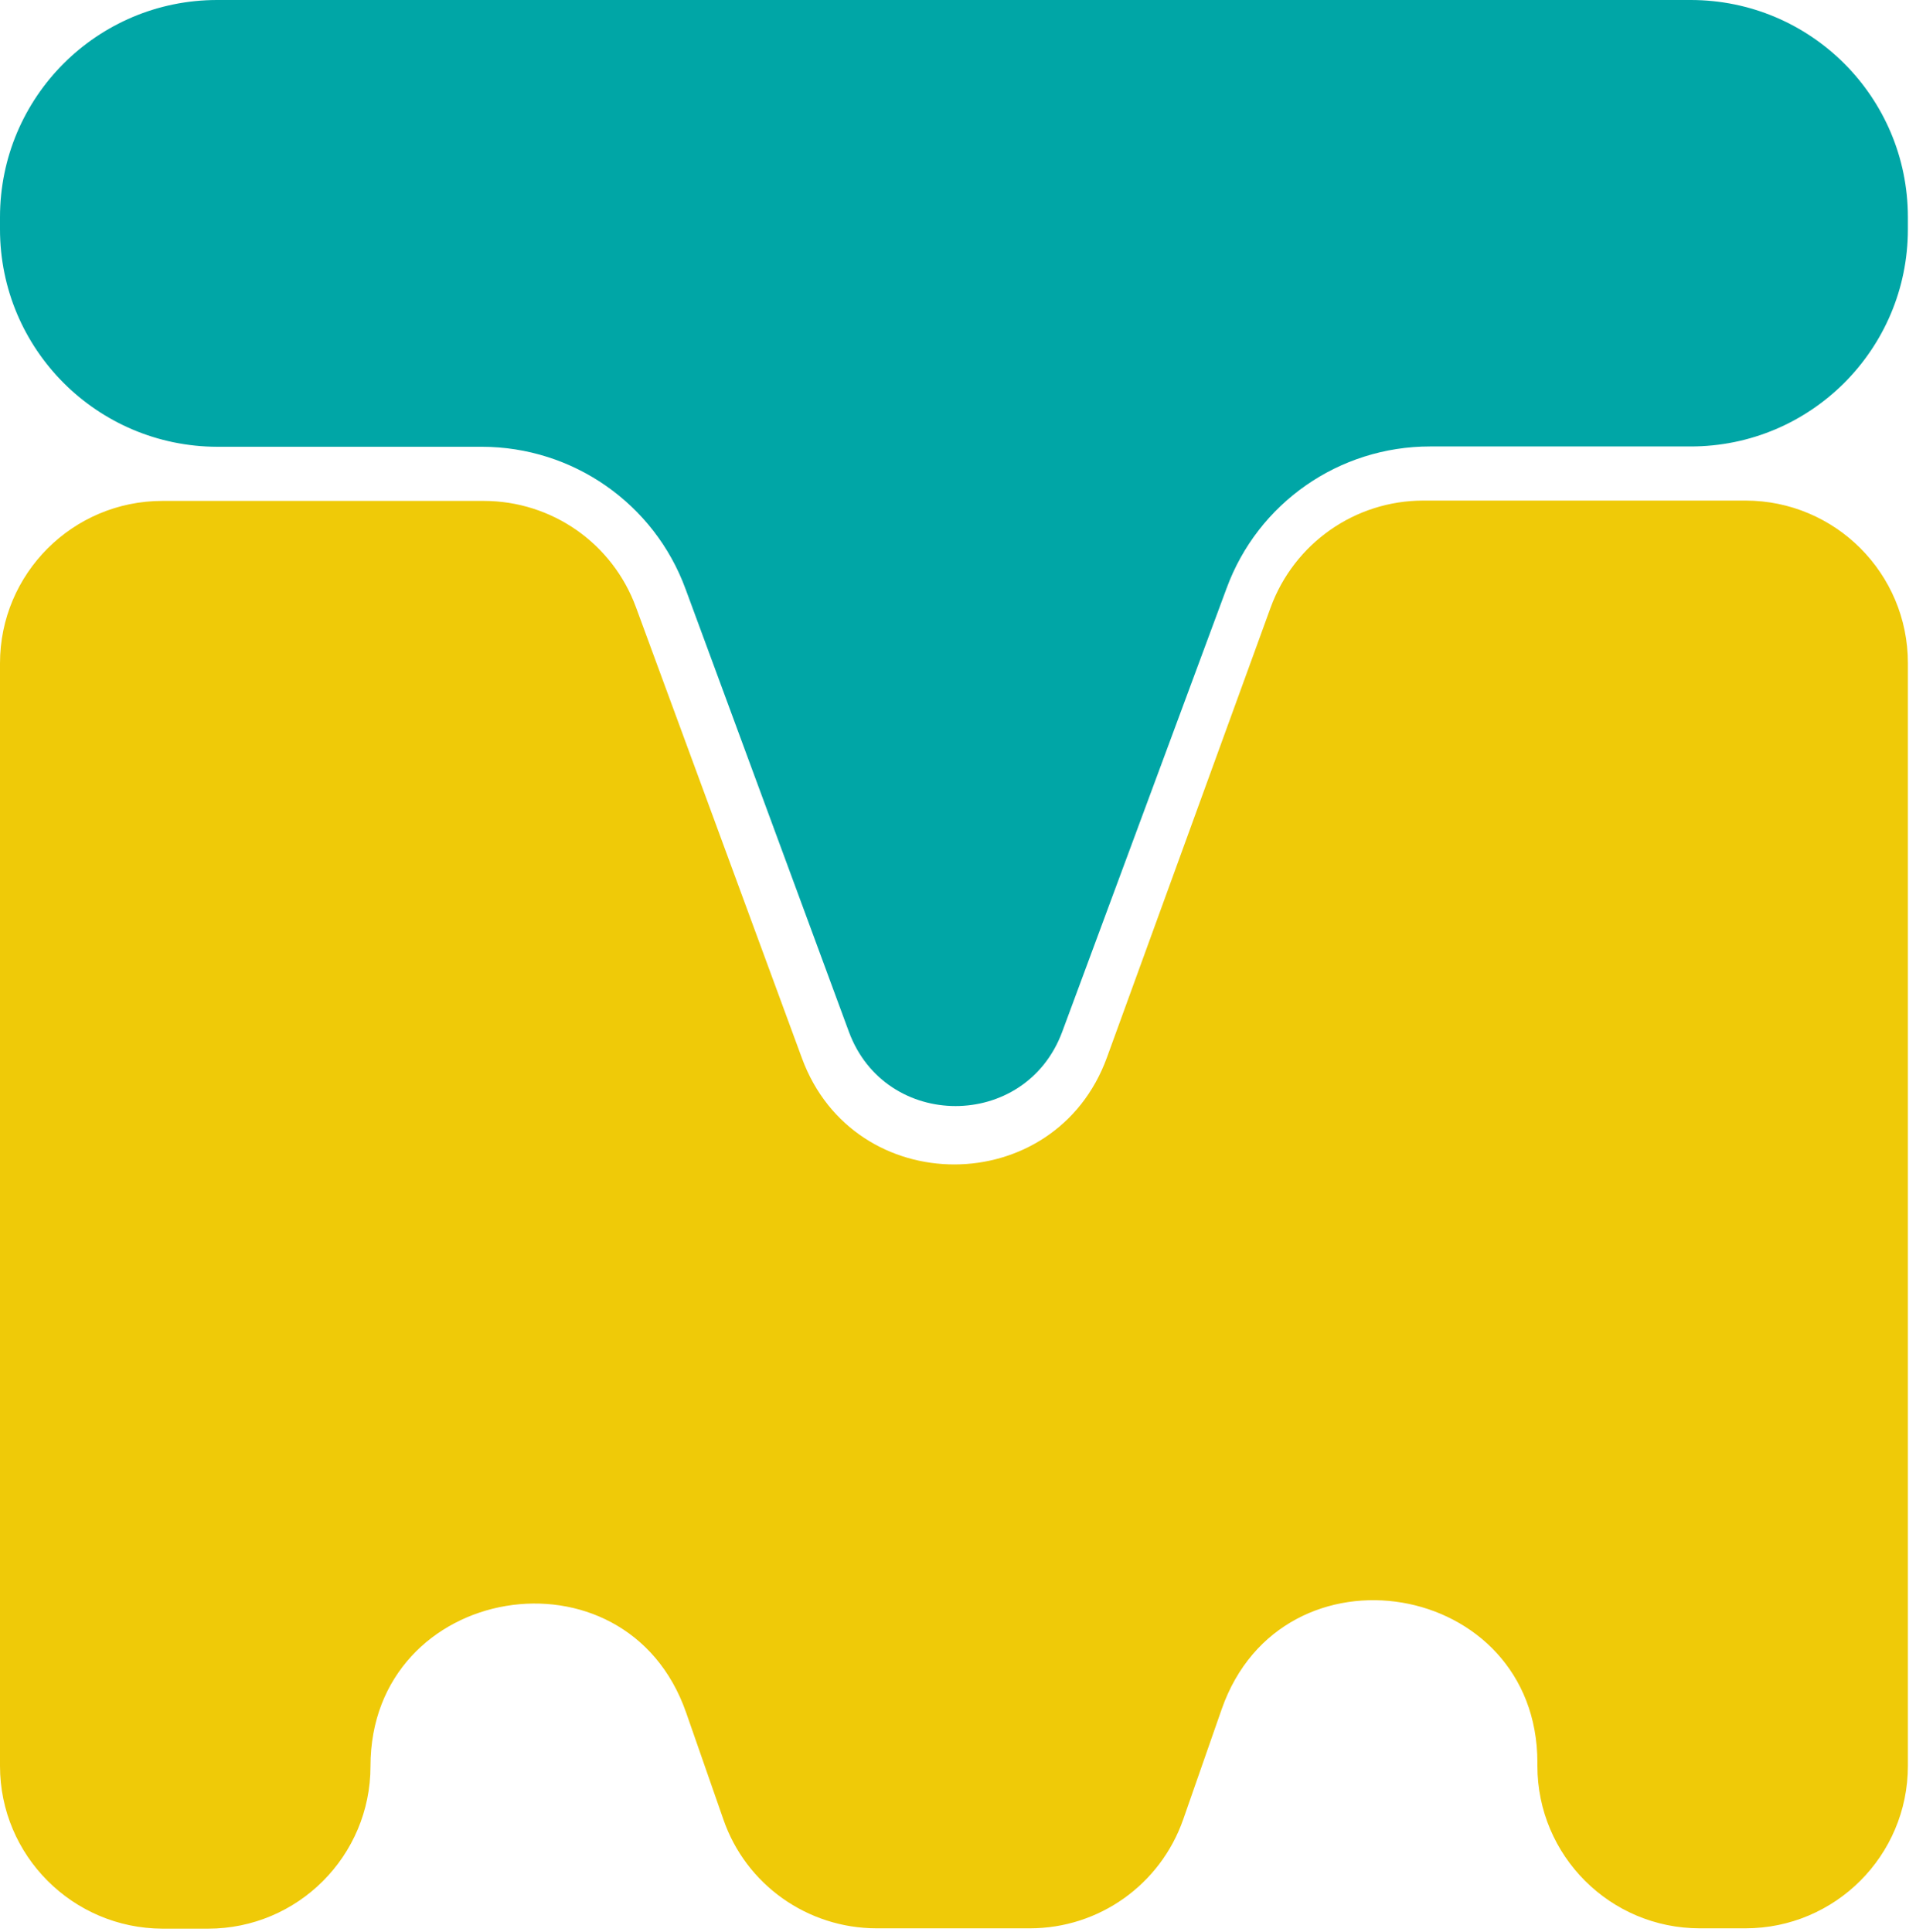
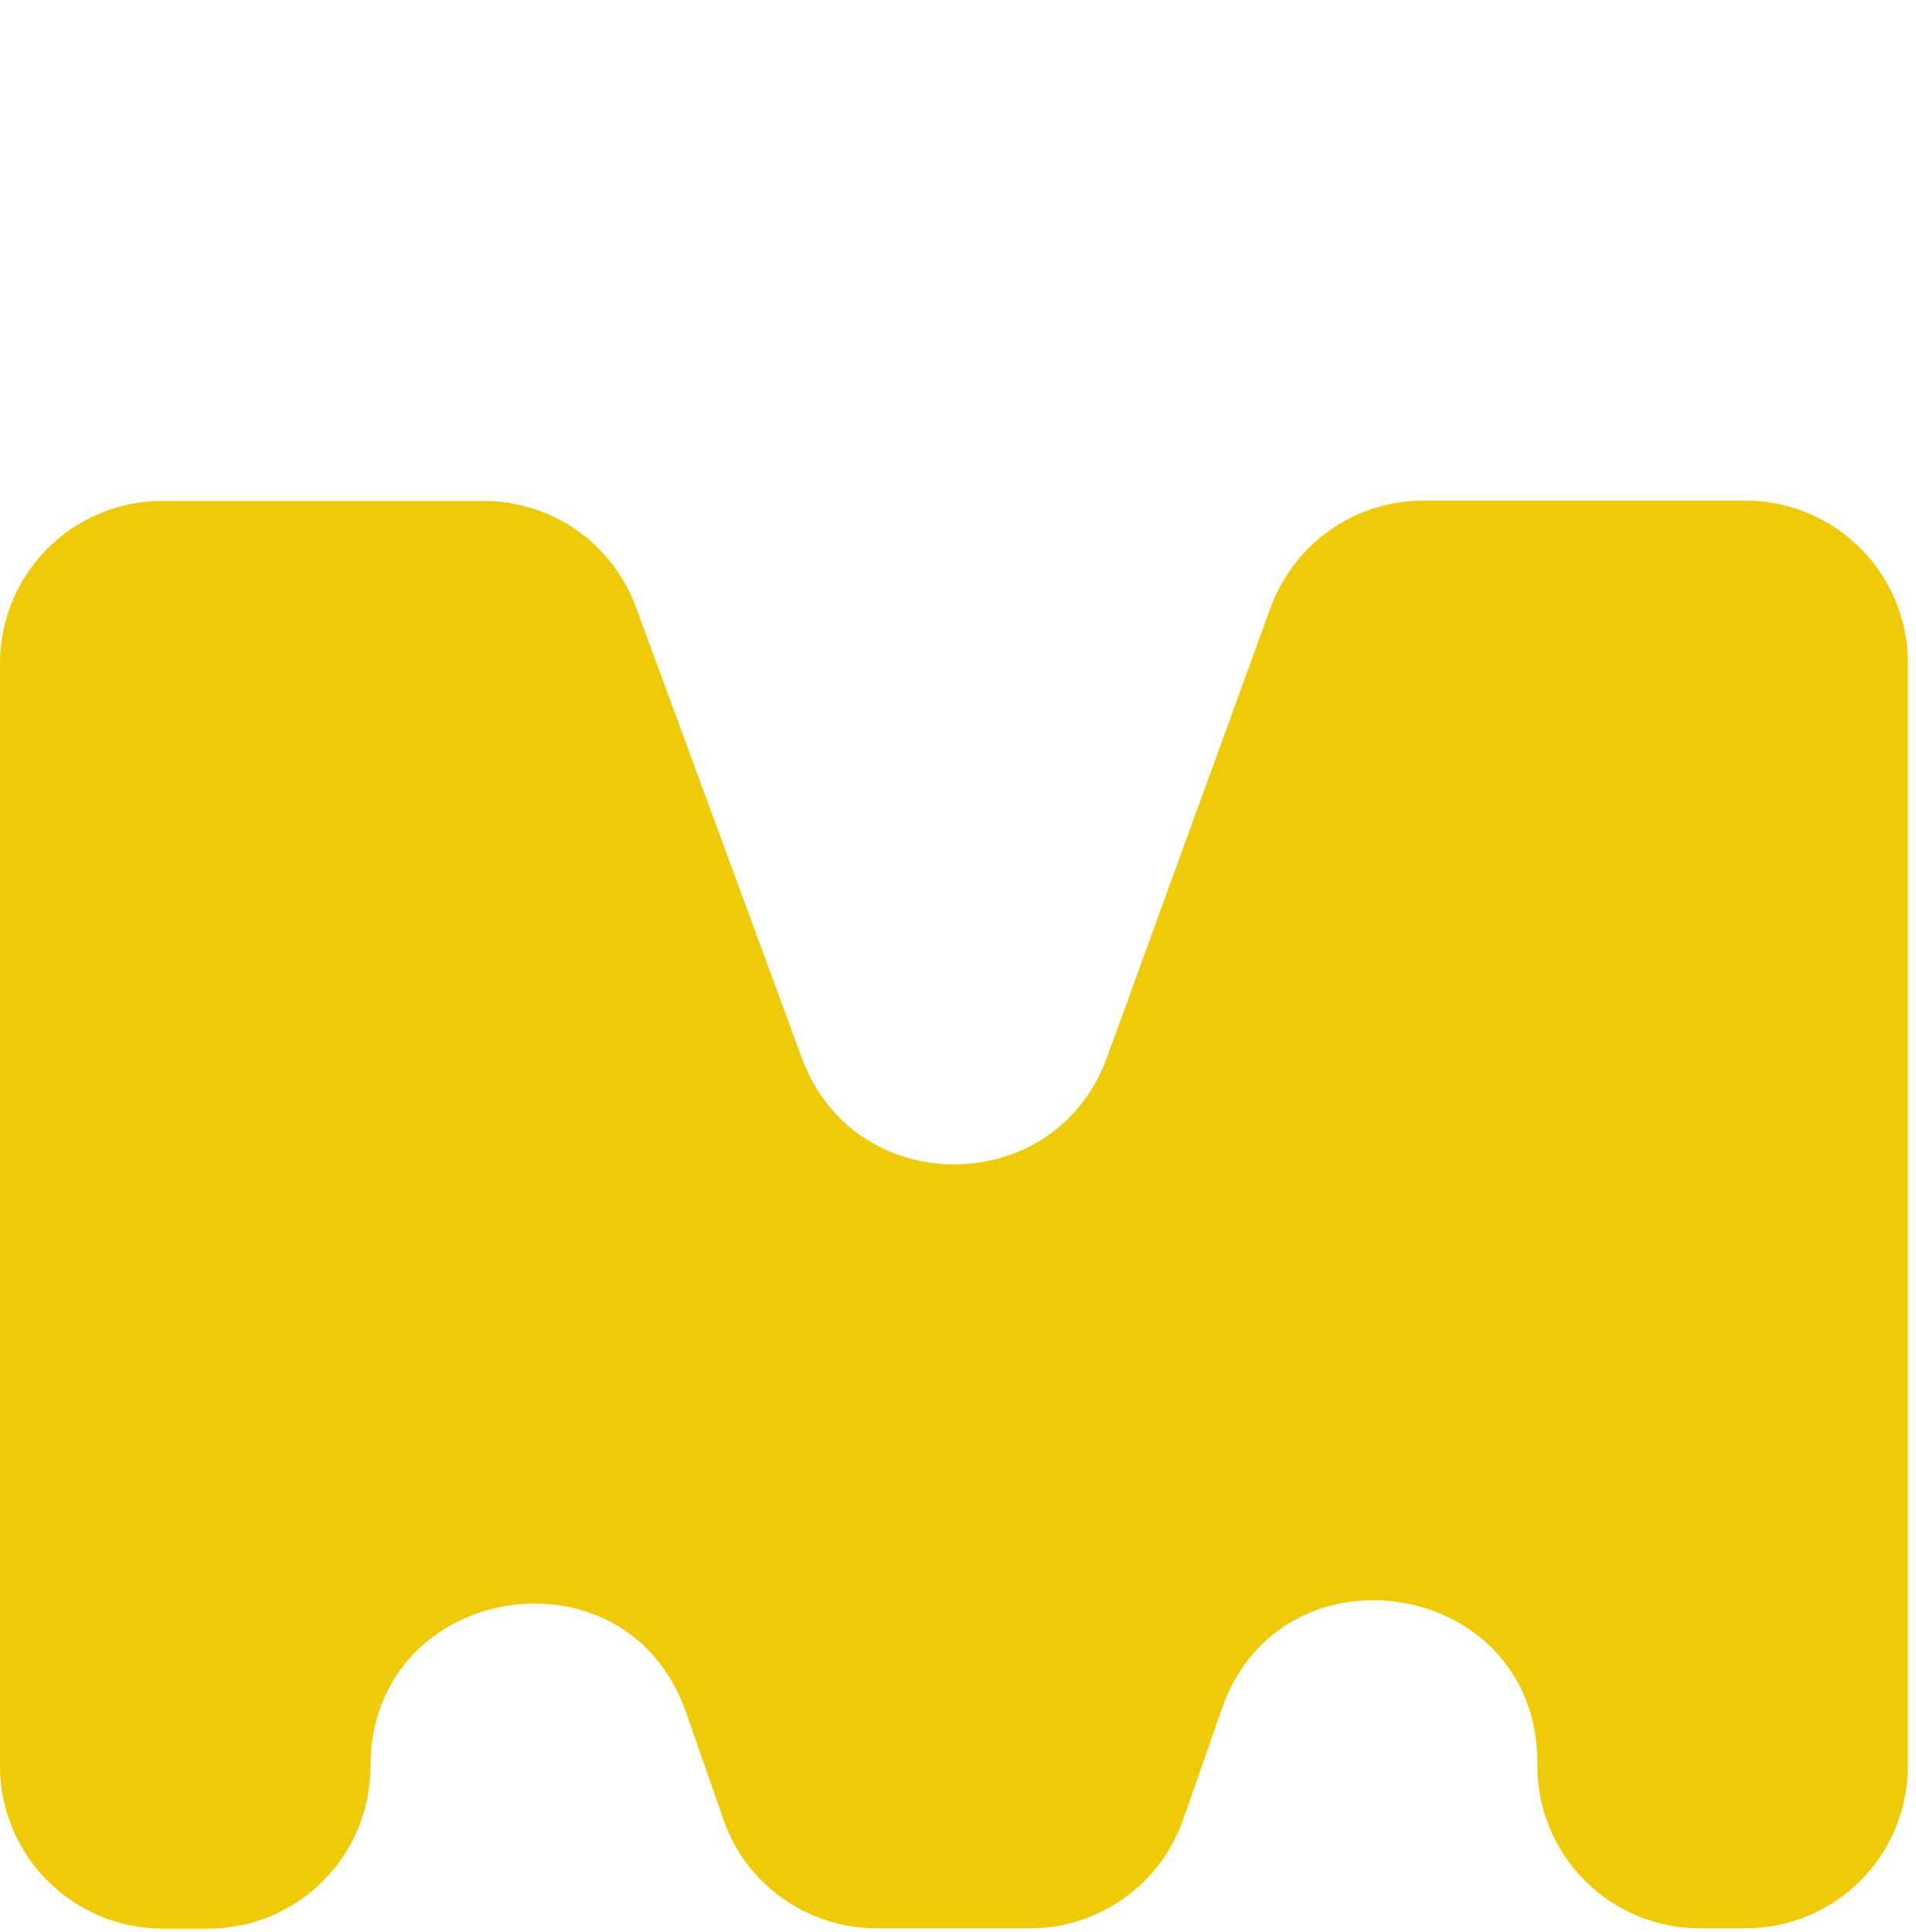
<svg xmlns="http://www.w3.org/2000/svg" width="118" height="119" viewBox="0 0 118 119" fill="none">
  <path d="M0 108.763V40.854C0 35.33 4.479 30.851 10.003 30.851H29.787C33.985 30.851 37.721 33.462 39.167 37.399L49.39 65.177C52.604 73.915 64.977 73.894 68.17 65.137L78.253 37.419C79.699 33.462 83.455 30.831 87.653 30.831H107.497C113.021 30.831 117.5 35.31 117.5 40.834V108.763C117.5 114.286 113.021 118.765 107.497 118.765H104.685C99.162 118.765 94.683 114.286 94.683 108.763V108.562C94.683 97.294 78.956 94.643 75.24 105.268L72.87 112.057C71.464 116.074 67.688 118.765 63.43 118.765H53.99C49.732 118.765 45.935 116.074 44.55 112.057L42.26 105.489C38.564 94.844 22.817 97.495 22.817 108.783C22.817 114.306 18.338 118.786 12.815 118.786H10.003C4.479 118.765 0 114.286 0 108.763Z" fill="#EFCA08" />
-   <path d="M0 14.12V13.377C0 5.985 5.985 0 13.377 0H104.123C111.515 0 117.5 5.985 117.5 13.377V14.12C117.5 21.512 111.515 27.497 104.123 27.497H88.075C82.471 27.497 77.47 30.972 75.541 36.234L65.418 63.55C63.149 69.656 54.532 69.636 52.282 63.55L42.22 36.274C40.291 31.012 35.27 27.517 29.666 27.517H13.377C5.985 27.497 0 21.512 0 14.12Z" fill="#00A6A6" />
</svg>